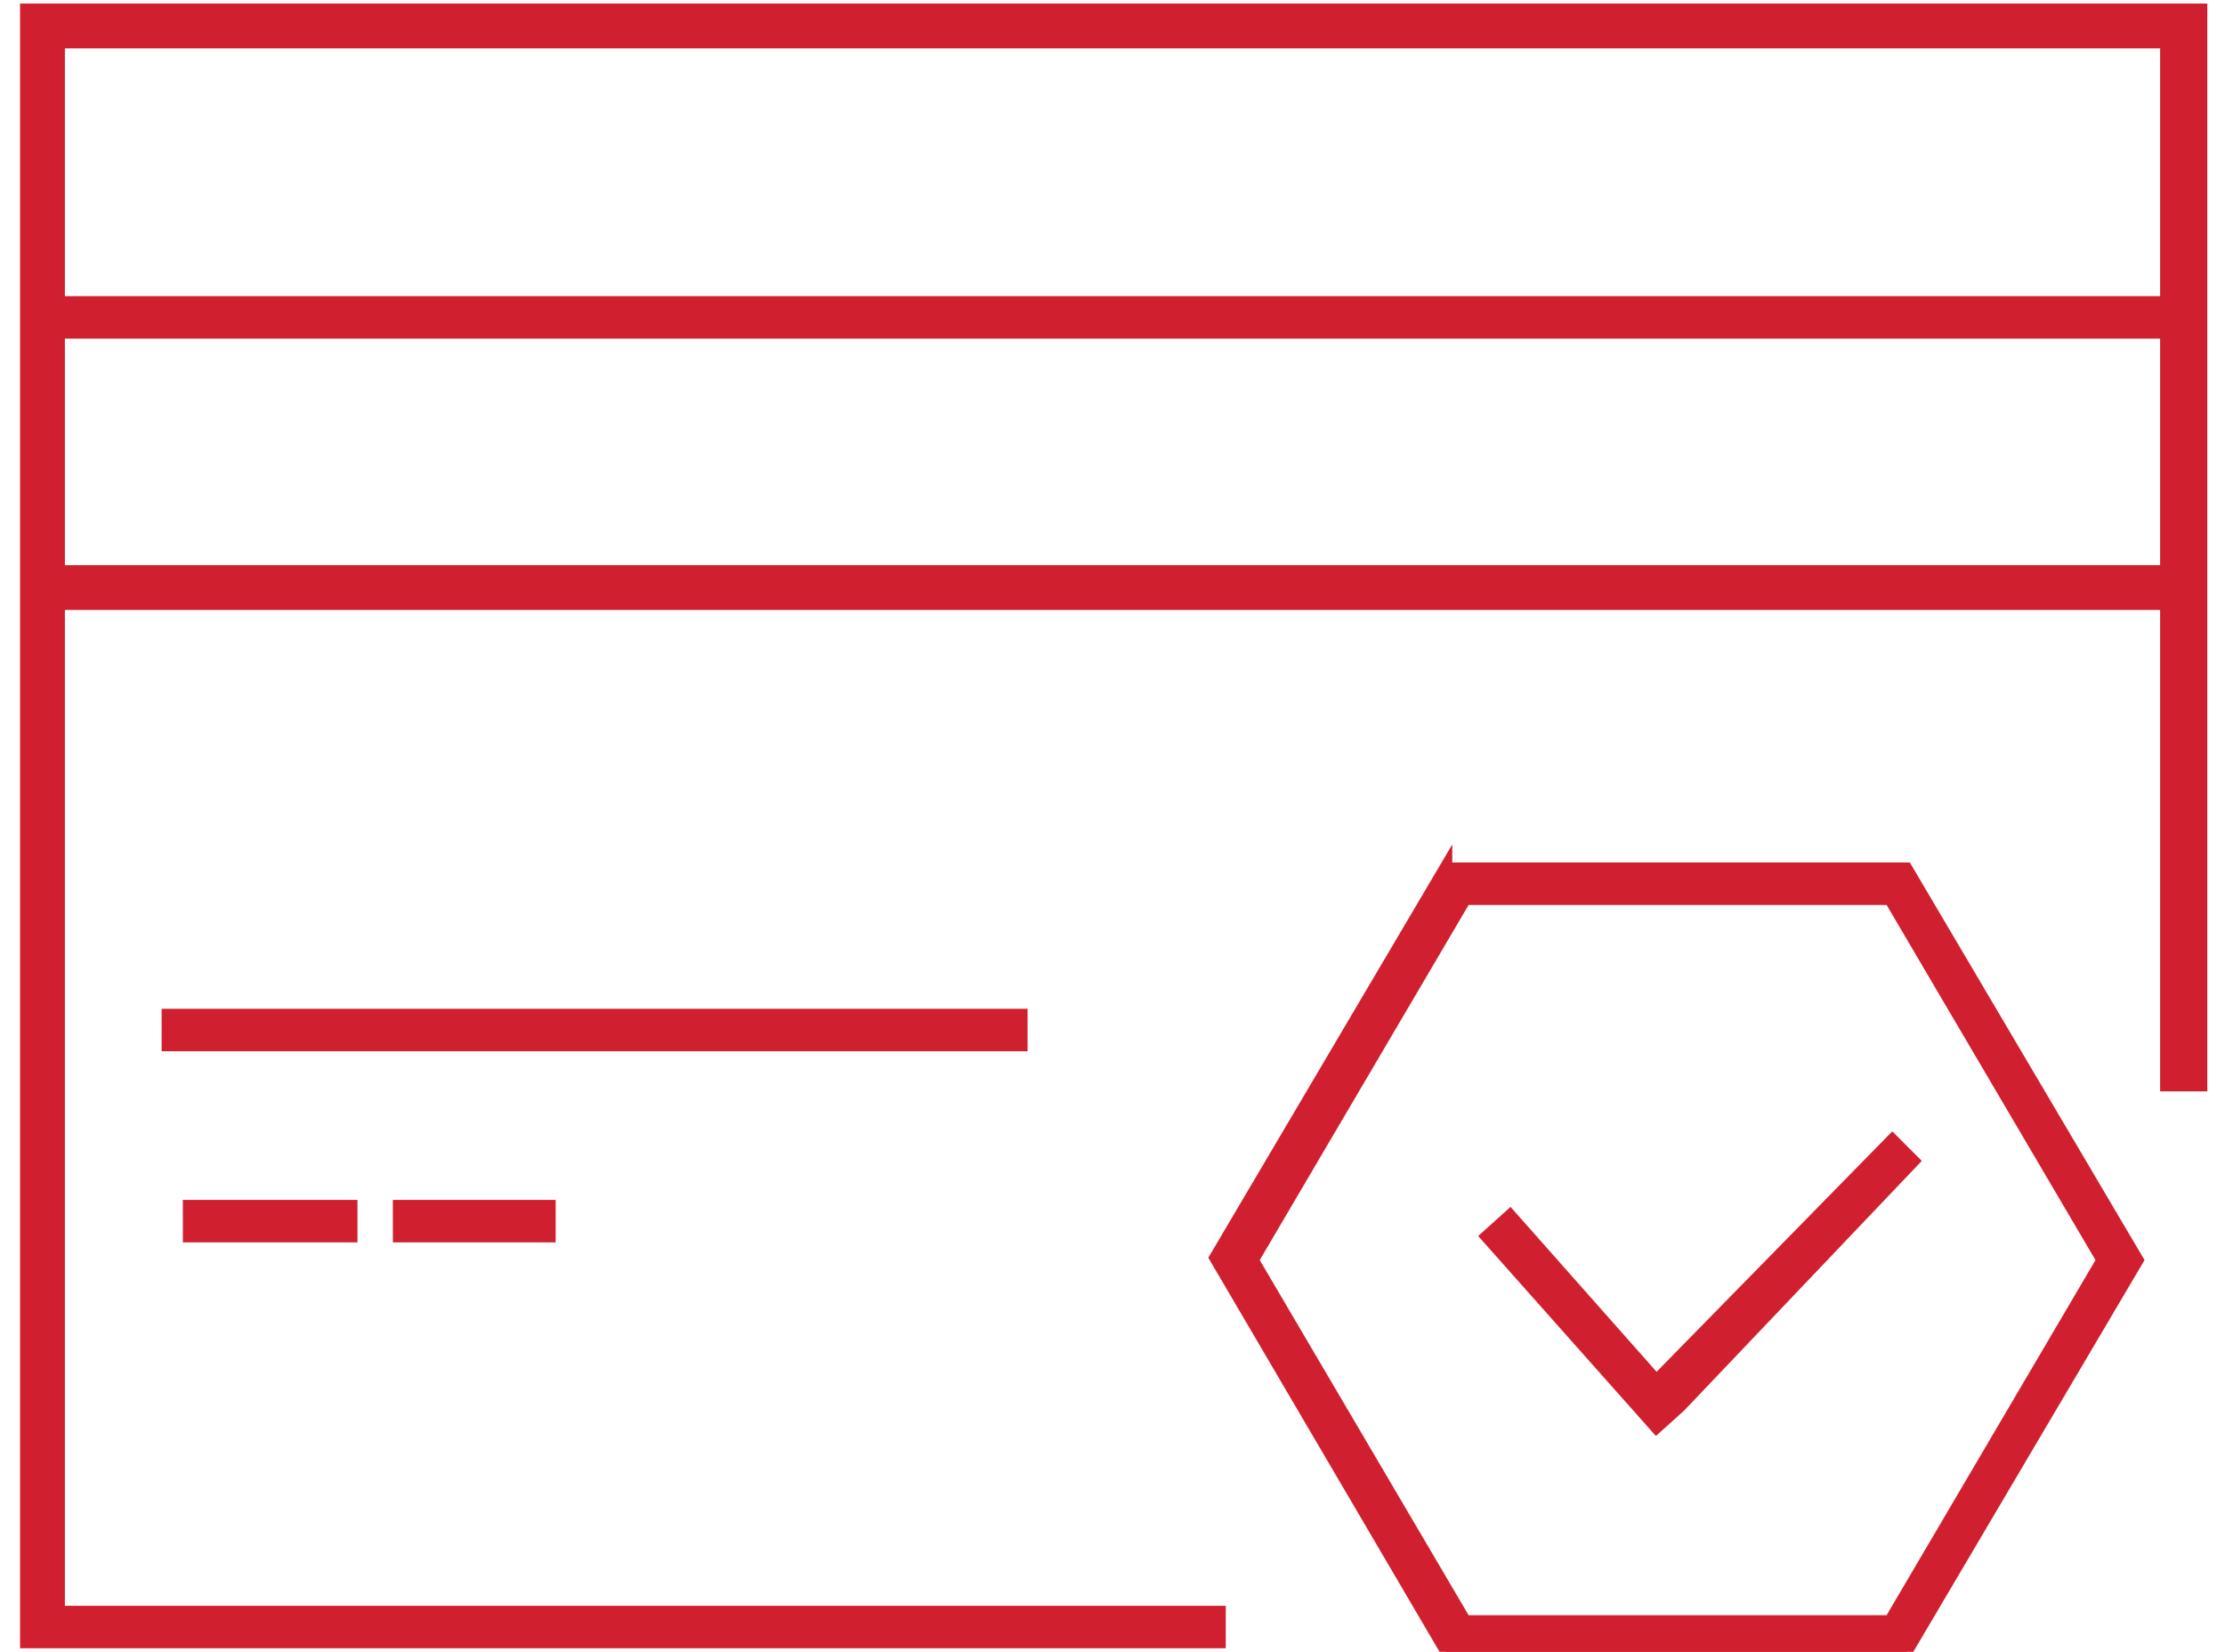
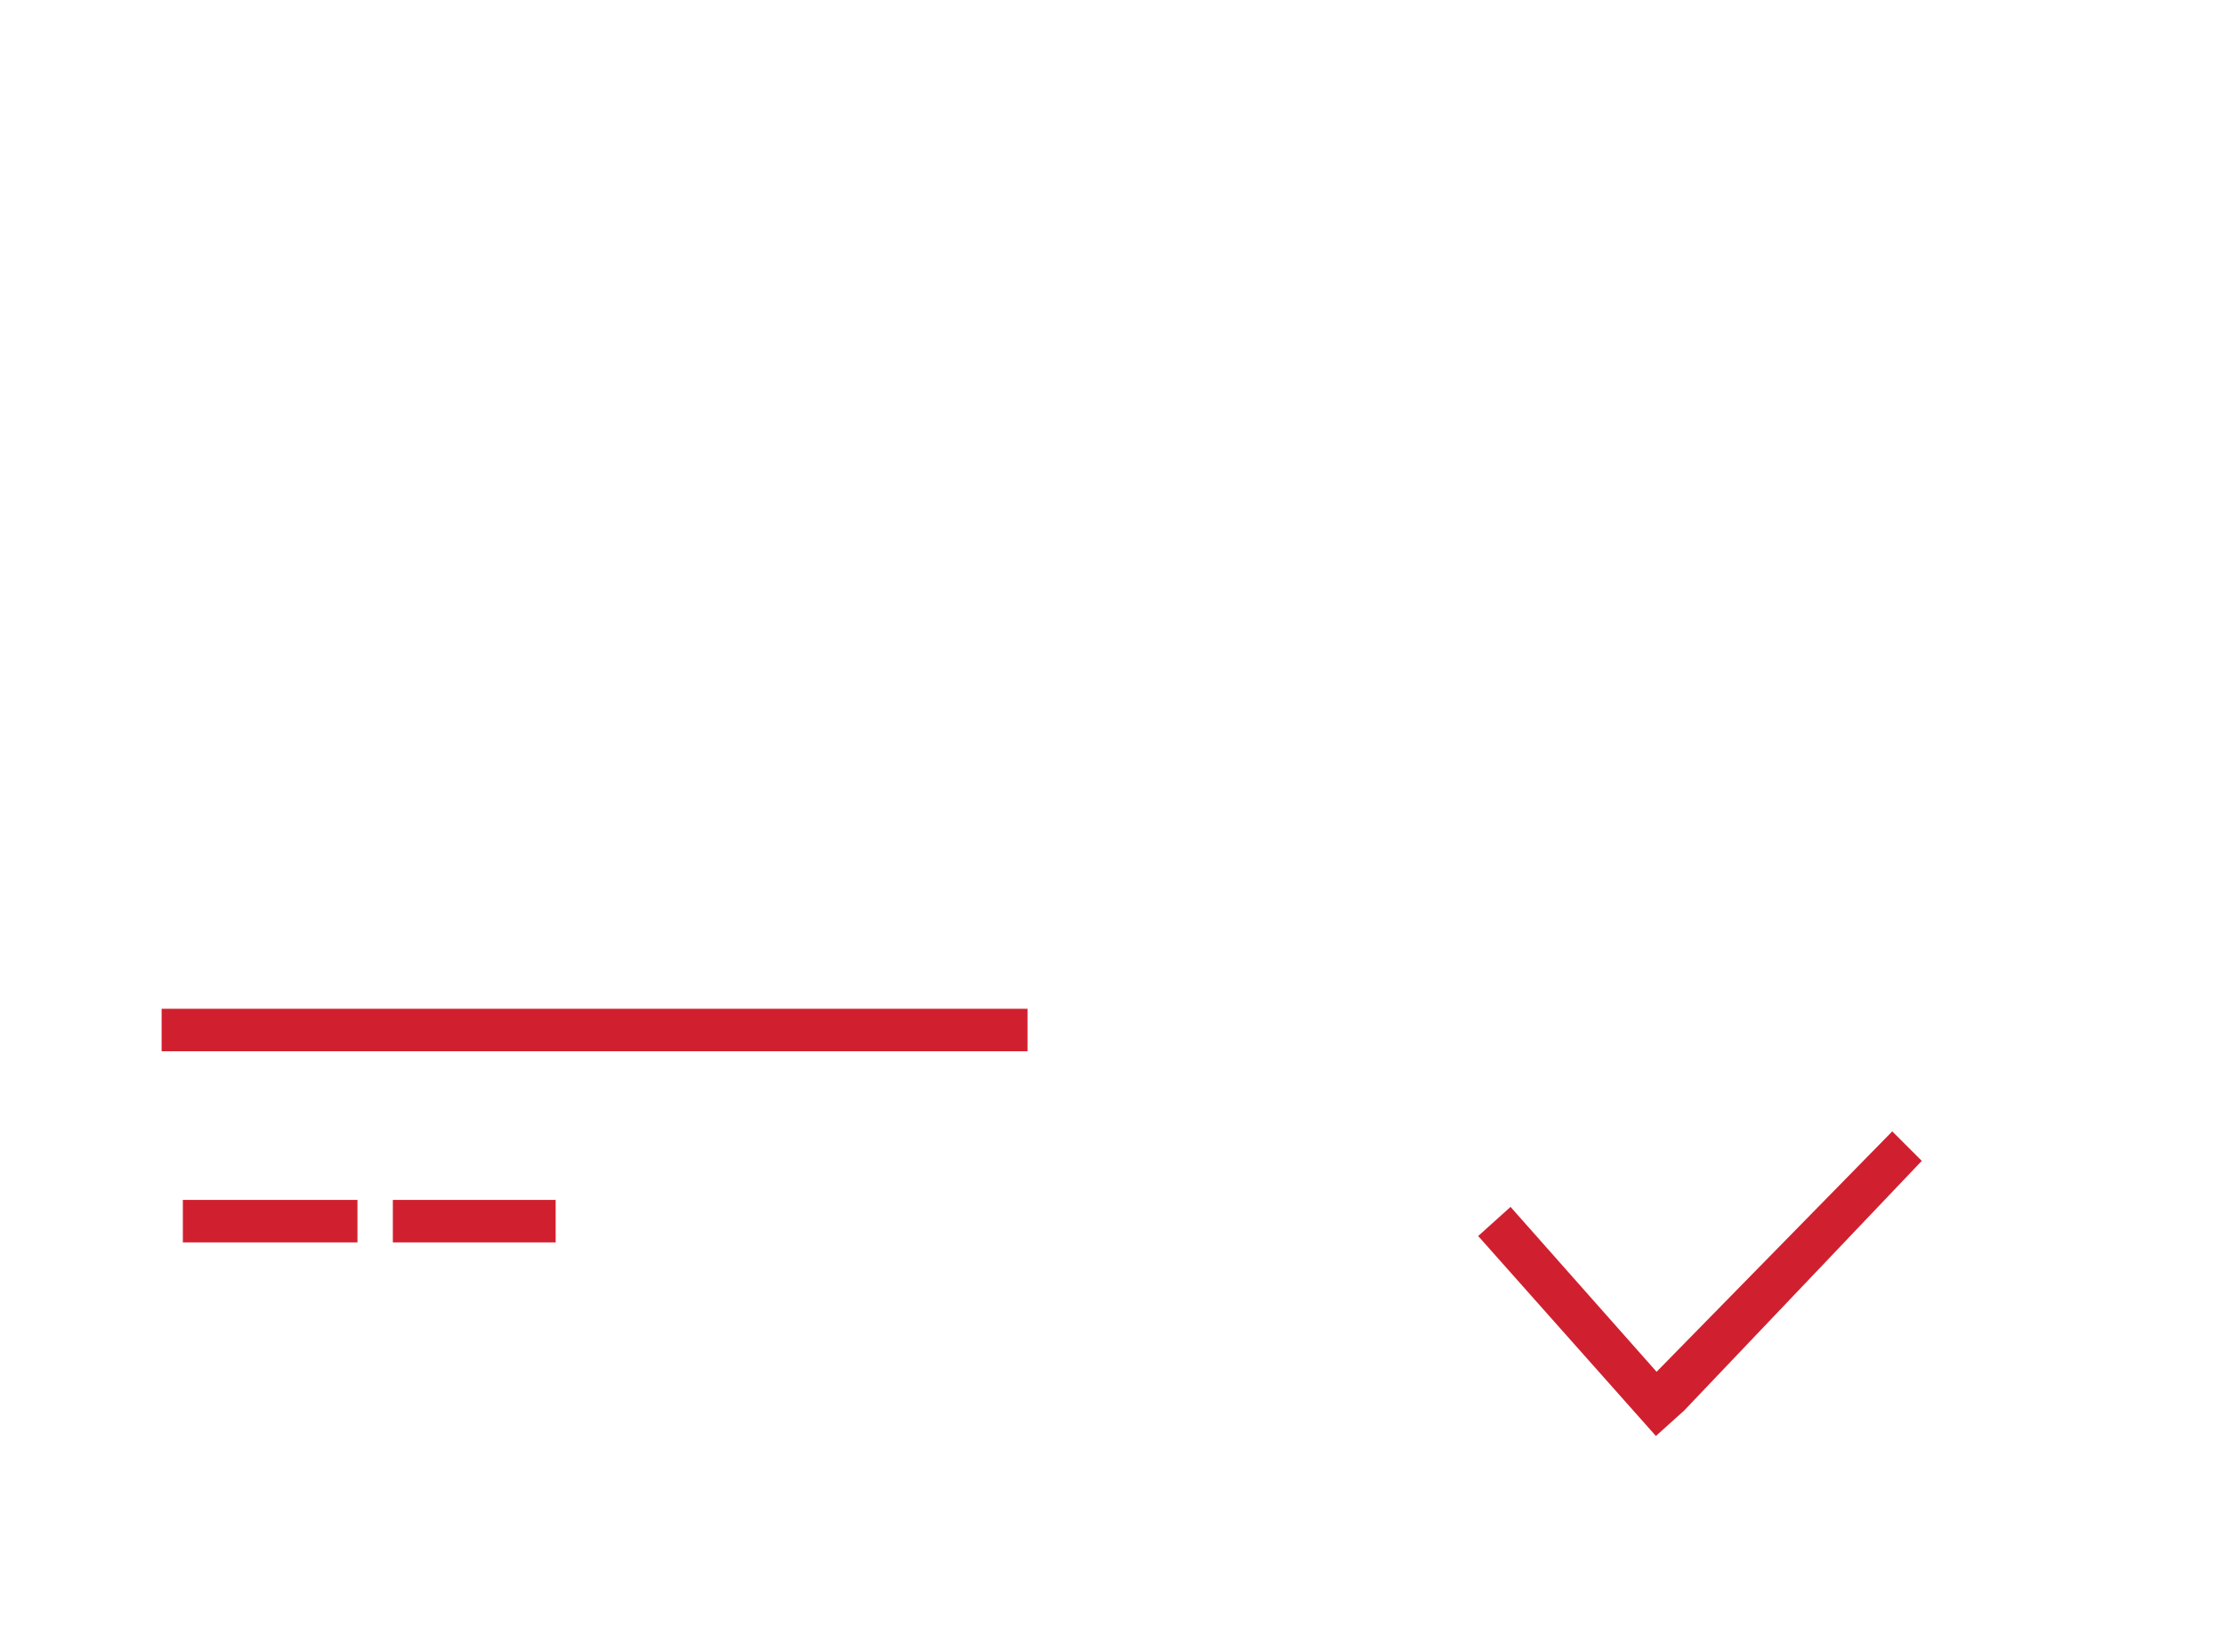
<svg xmlns="http://www.w3.org/2000/svg" version="1.1" id="Layer_1" x="0px" y="0px" viewBox="0 0 94.3 70" style="enable-background:new 0 0 94.3 70;" xml:space="preserve">
  <style type="text/css">
	.st0{fill:#D0202F;stroke:#D0202F;stroke-width:0.5;stroke-miterlimit:10;}
</style>
  <g>
    <g>
      <rect x="8" y="51.1" class="st0" width="6.9" height="1.3" />
    </g>
-     <path class="st0" d="M61.3,36.7l-9.8,16.6L61.3,70h19.5l9.8-16.6l-9.8-16.6H61.3z M80.1,68.7h-18l-9-15.3l9-15.3h18l9,15.3   L80.1,68.7z" />
    <polygon class="st0" points="64,51.5 63,52.4 70.2,60.5 71.2,59.6 81.1,49.2 80.2,48.3 70.2,58.5  " />
-     <path class="st0" d="M1.1,0.4v69.2h50.6v-1.3H2.5V25.6h89.3V46h1.5V0.4H1.1z M91.8,24.2H2.5V14.1h89.3V24.2z M91.8,12.8H2.5v-11   h89.3V12.8z" />
    <rect x="7.1" y="43" class="st0" width="36.2" height="1.3" />
    <rect x="16.9" y="51.1" class="st0" width="6.4" height="1.3" />
  </g>
</svg>